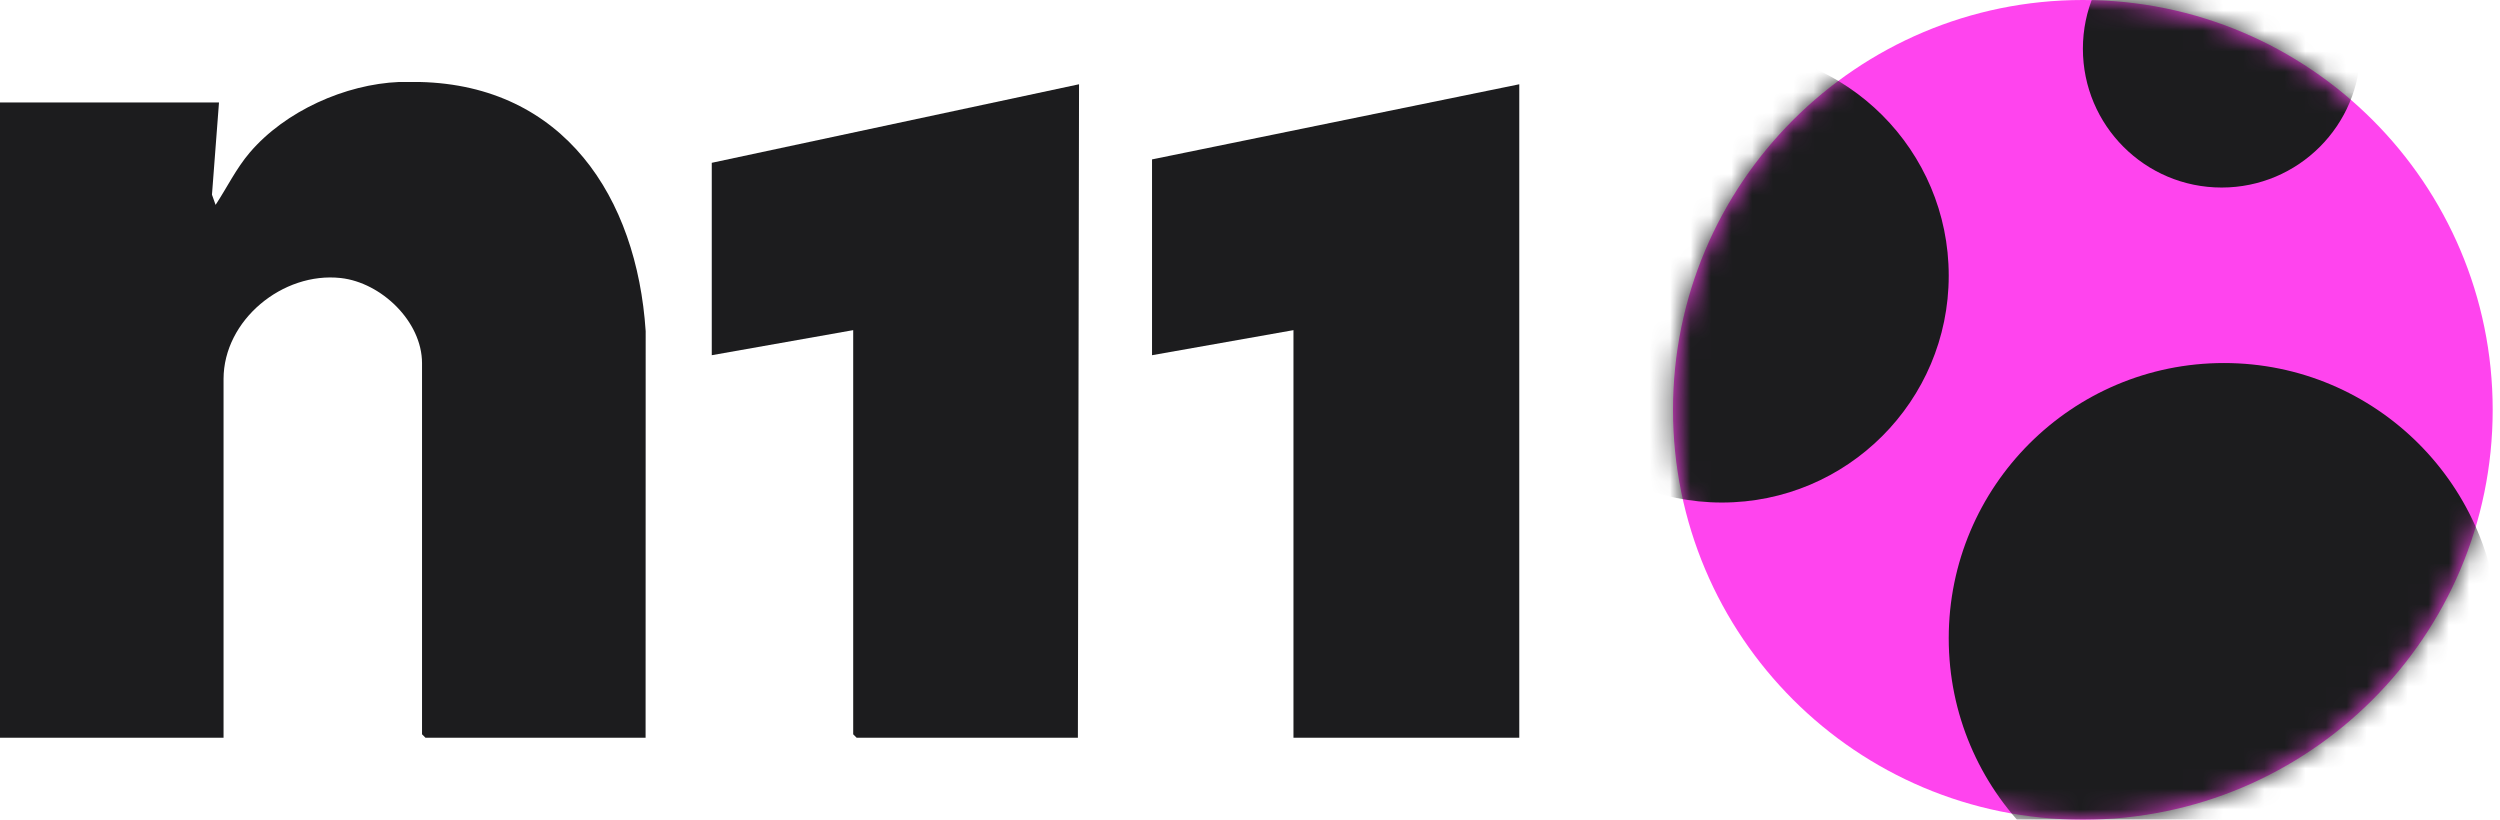
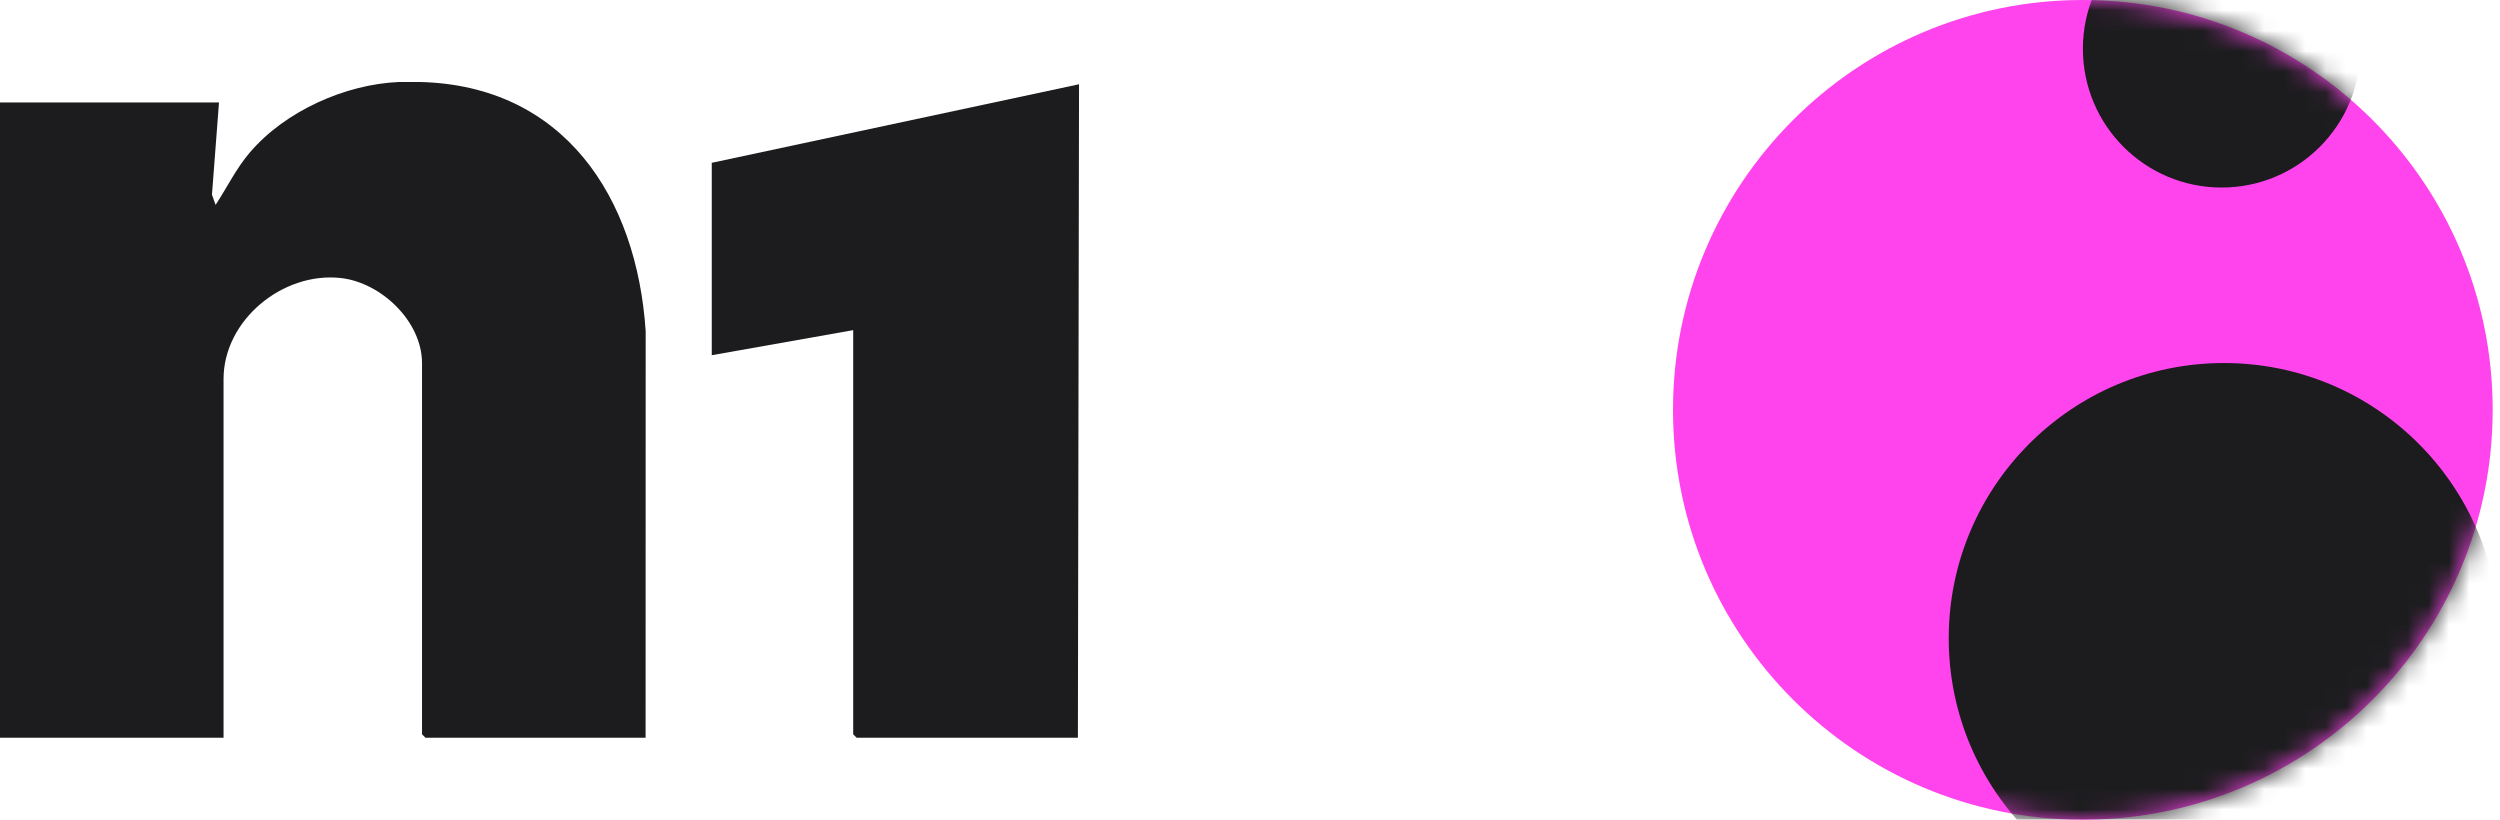
<svg xmlns="http://www.w3.org/2000/svg" width="122" height="40" viewBox="0 0 122 40" fill="none">
-   <path d="M20.484 4.001C27.514 4.165 31.077 9.618 31.509 16.163L31.505 36H20.762L20.595 35.833V17.723C20.595 15.687 18.605 13.787 16.631 13.568C13.8 13.254 10.909 15.621 10.909 18.5V36H0V5H10.687L10.344 9.501L10.521 9.998C11.082 9.147 11.521 8.226 12.19 7.443C13.918 5.418 16.85 4.11 19.483 4H20.484V4.001Z" fill="#1C1C1E" />
+   <path d="M20.484 4.001C27.514 4.165 31.077 9.618 31.509 16.163L31.505 36H20.762L20.595 35.833V17.723C20.595 15.687 18.605 13.787 16.631 13.568C13.8 13.254 10.909 15.621 10.909 18.5V36H0V5H10.687L10.344 9.501L10.521 9.998C11.082 9.147 11.521 8.226 12.19 7.443C13.918 5.418 16.85 4.11 19.483 4V4.001Z" fill="#1C1C1E" />
  <path d="M34.734 7.945L52.657 4.112L52.601 36H41.803L41.636 35.834V16.111L34.734 17.334V7.945Z" fill="#1C1C1E" />
-   <path d="M74.141 4.112V36H63.121V16.111L56.219 17.334V7.779L74.141 4.112Z" fill="#1C1C1E" />
  <path d="M101.643 40C112.688 40 121.643 31.046 121.643 20C121.643 8.954 112.688 0 101.643 0C90.597 0 81.643 8.954 81.643 20C81.643 31.046 90.597 40 101.643 40Z" fill="#FF44EE" />
  <mask id="mask0_1992_142530" style="mask-type:luminance" maskUnits="userSpaceOnUse" x="81" y="0" width="41" height="40">
    <path d="M101.643 40C112.688 40 121.643 31.046 121.643 20C121.643 8.954 112.688 0 101.643 0C90.597 0 81.643 8.954 81.643 20C81.643 31.046 90.597 40 101.643 40Z" fill="white" />
  </mask>
  <g mask="url(#mask0_1992_142530)">
-     <path d="M84.026 24.524C90.141 24.524 95.098 19.567 95.098 13.452C95.098 7.337 90.141 2.379 84.026 2.379C77.91 2.379 72.953 7.337 72.953 13.452C72.953 19.567 77.91 24.524 84.026 24.524Z" fill="#1C1C1E" />
    <path d="M108.417 9.152C112.158 9.152 115.19 6.12 115.19 2.379C115.19 -1.361 112.158 -4.393 108.417 -4.393C104.677 -4.393 101.645 -1.361 101.645 2.379C101.645 6.12 104.677 9.152 108.417 9.152Z" fill="#1C1C1E" />
    <path d="M108.53 44.581C115.948 44.581 121.962 38.567 121.962 31.148C121.962 23.73 115.948 17.716 108.53 17.716C101.111 17.716 95.098 23.73 95.098 31.148C95.098 38.567 101.111 44.581 108.53 44.581Z" fill="#1C1C1E" />
  </g>
</svg>